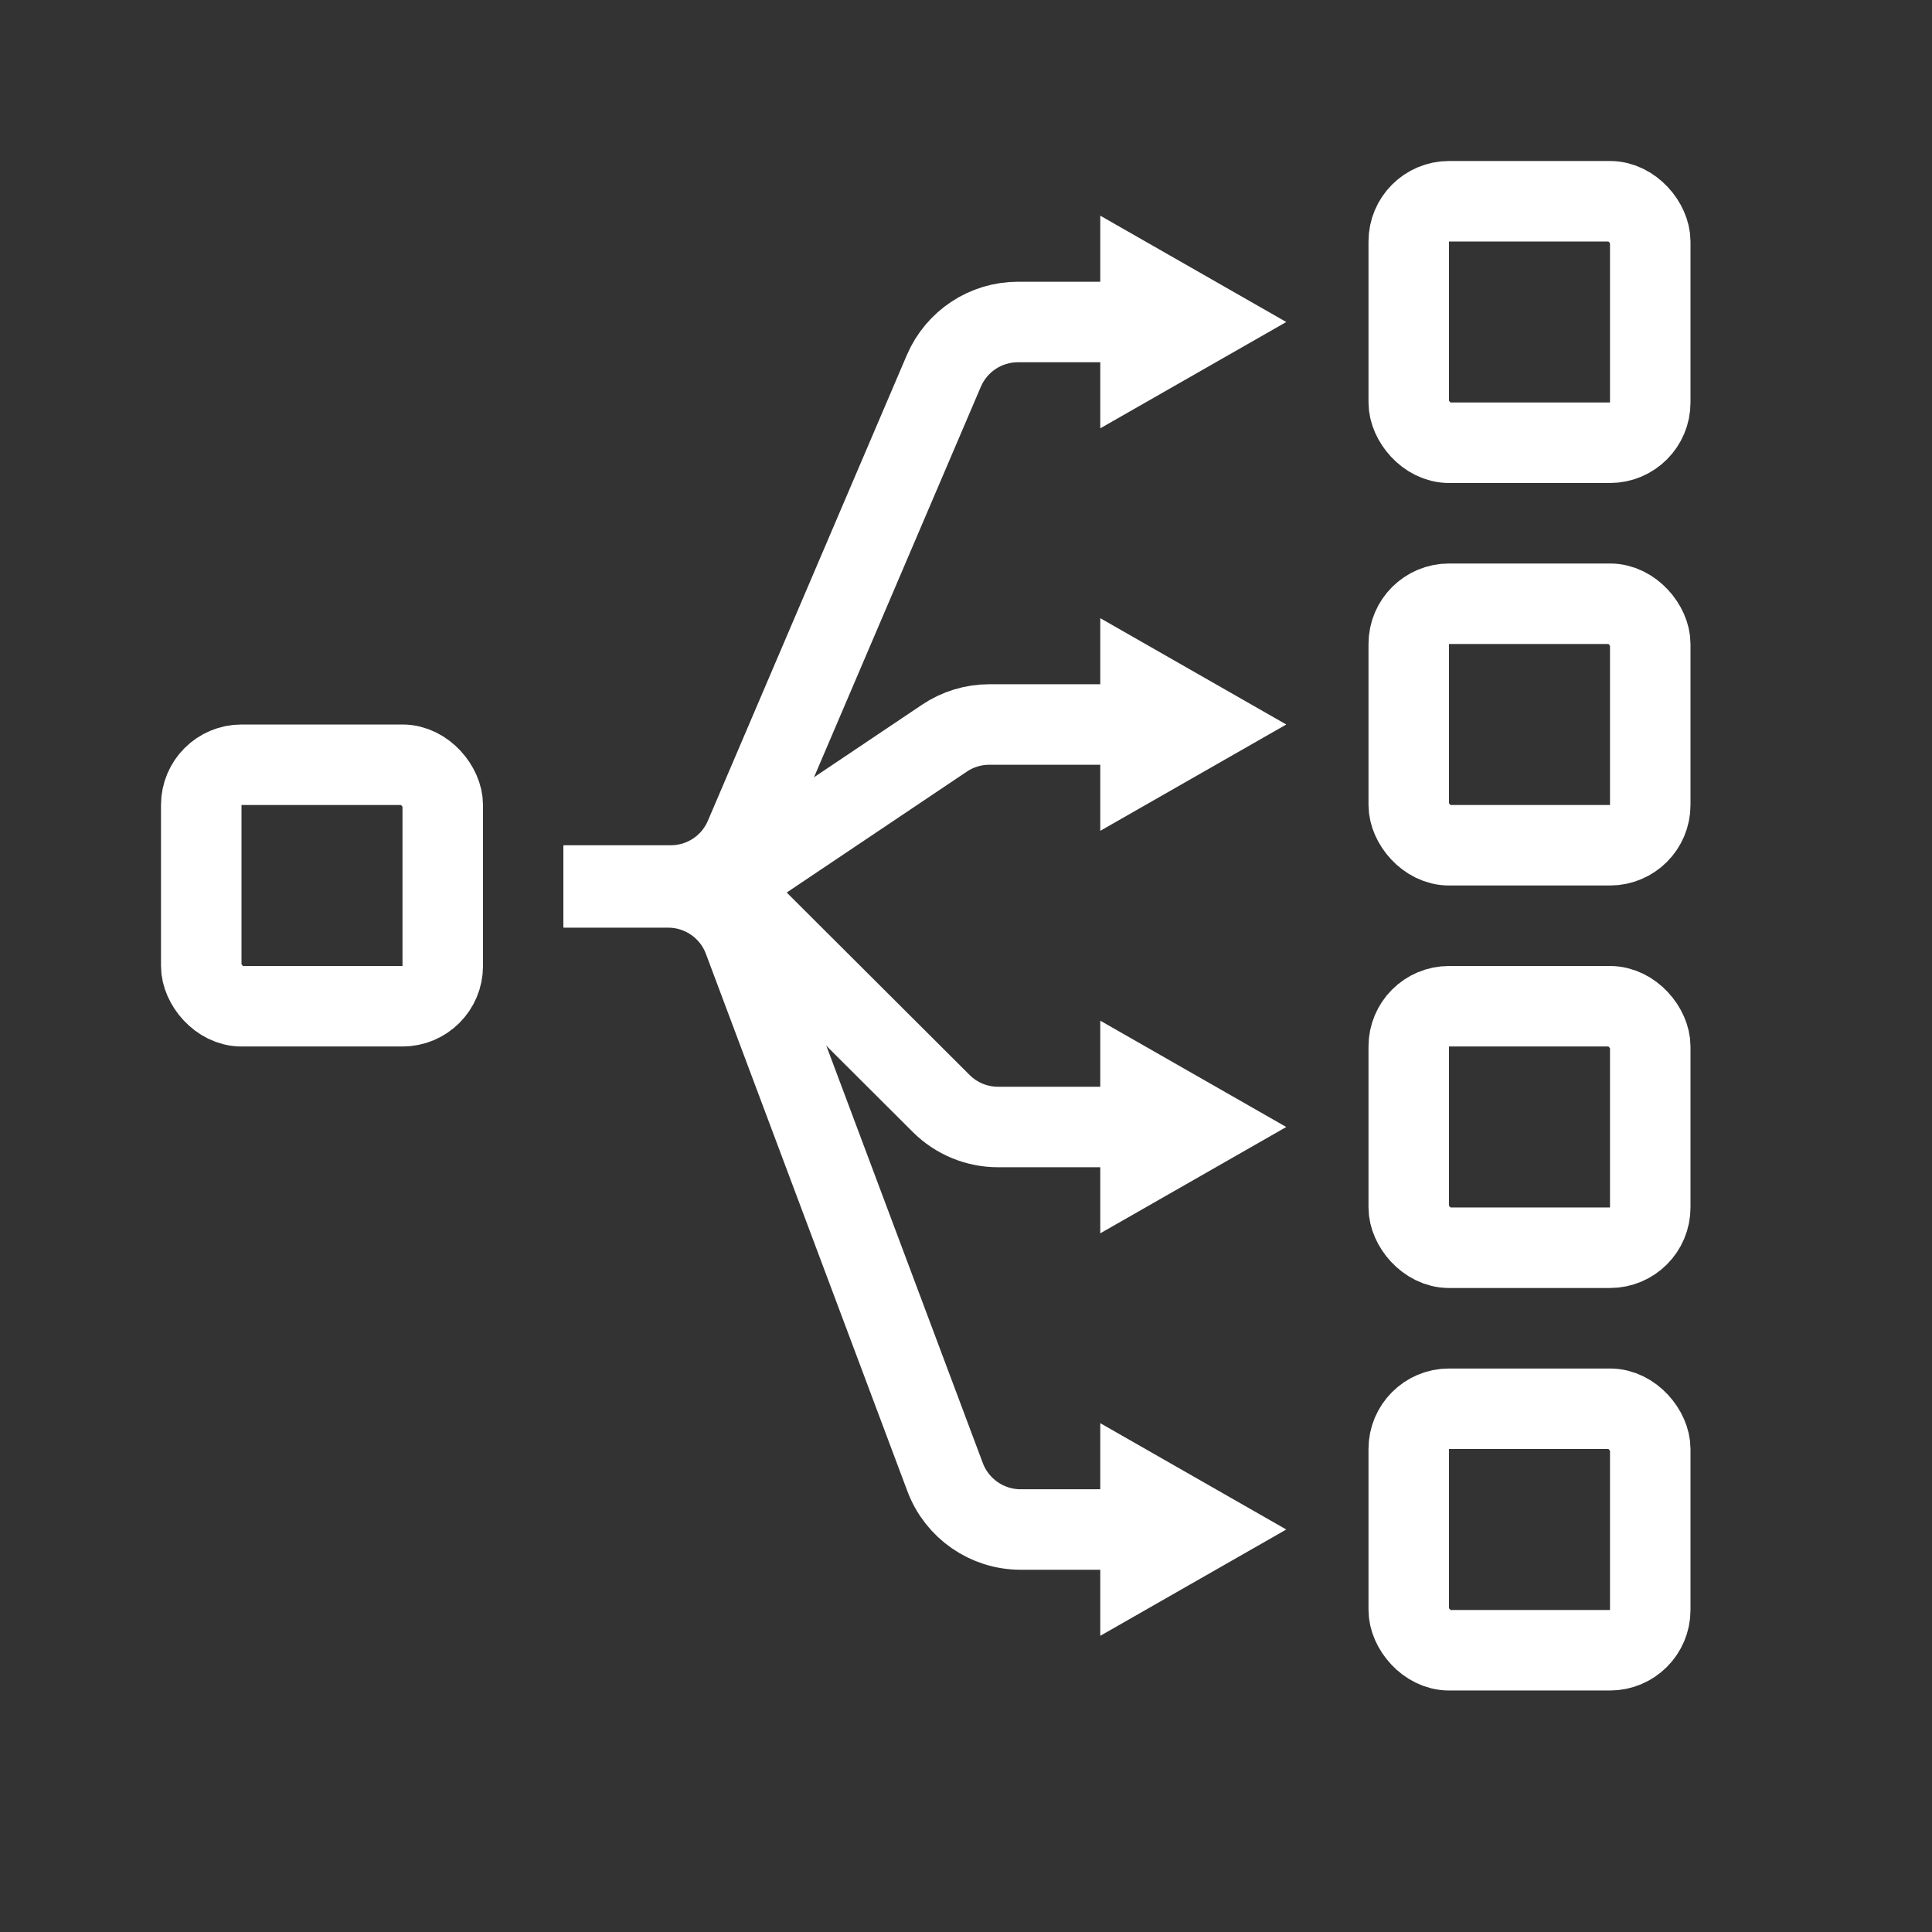
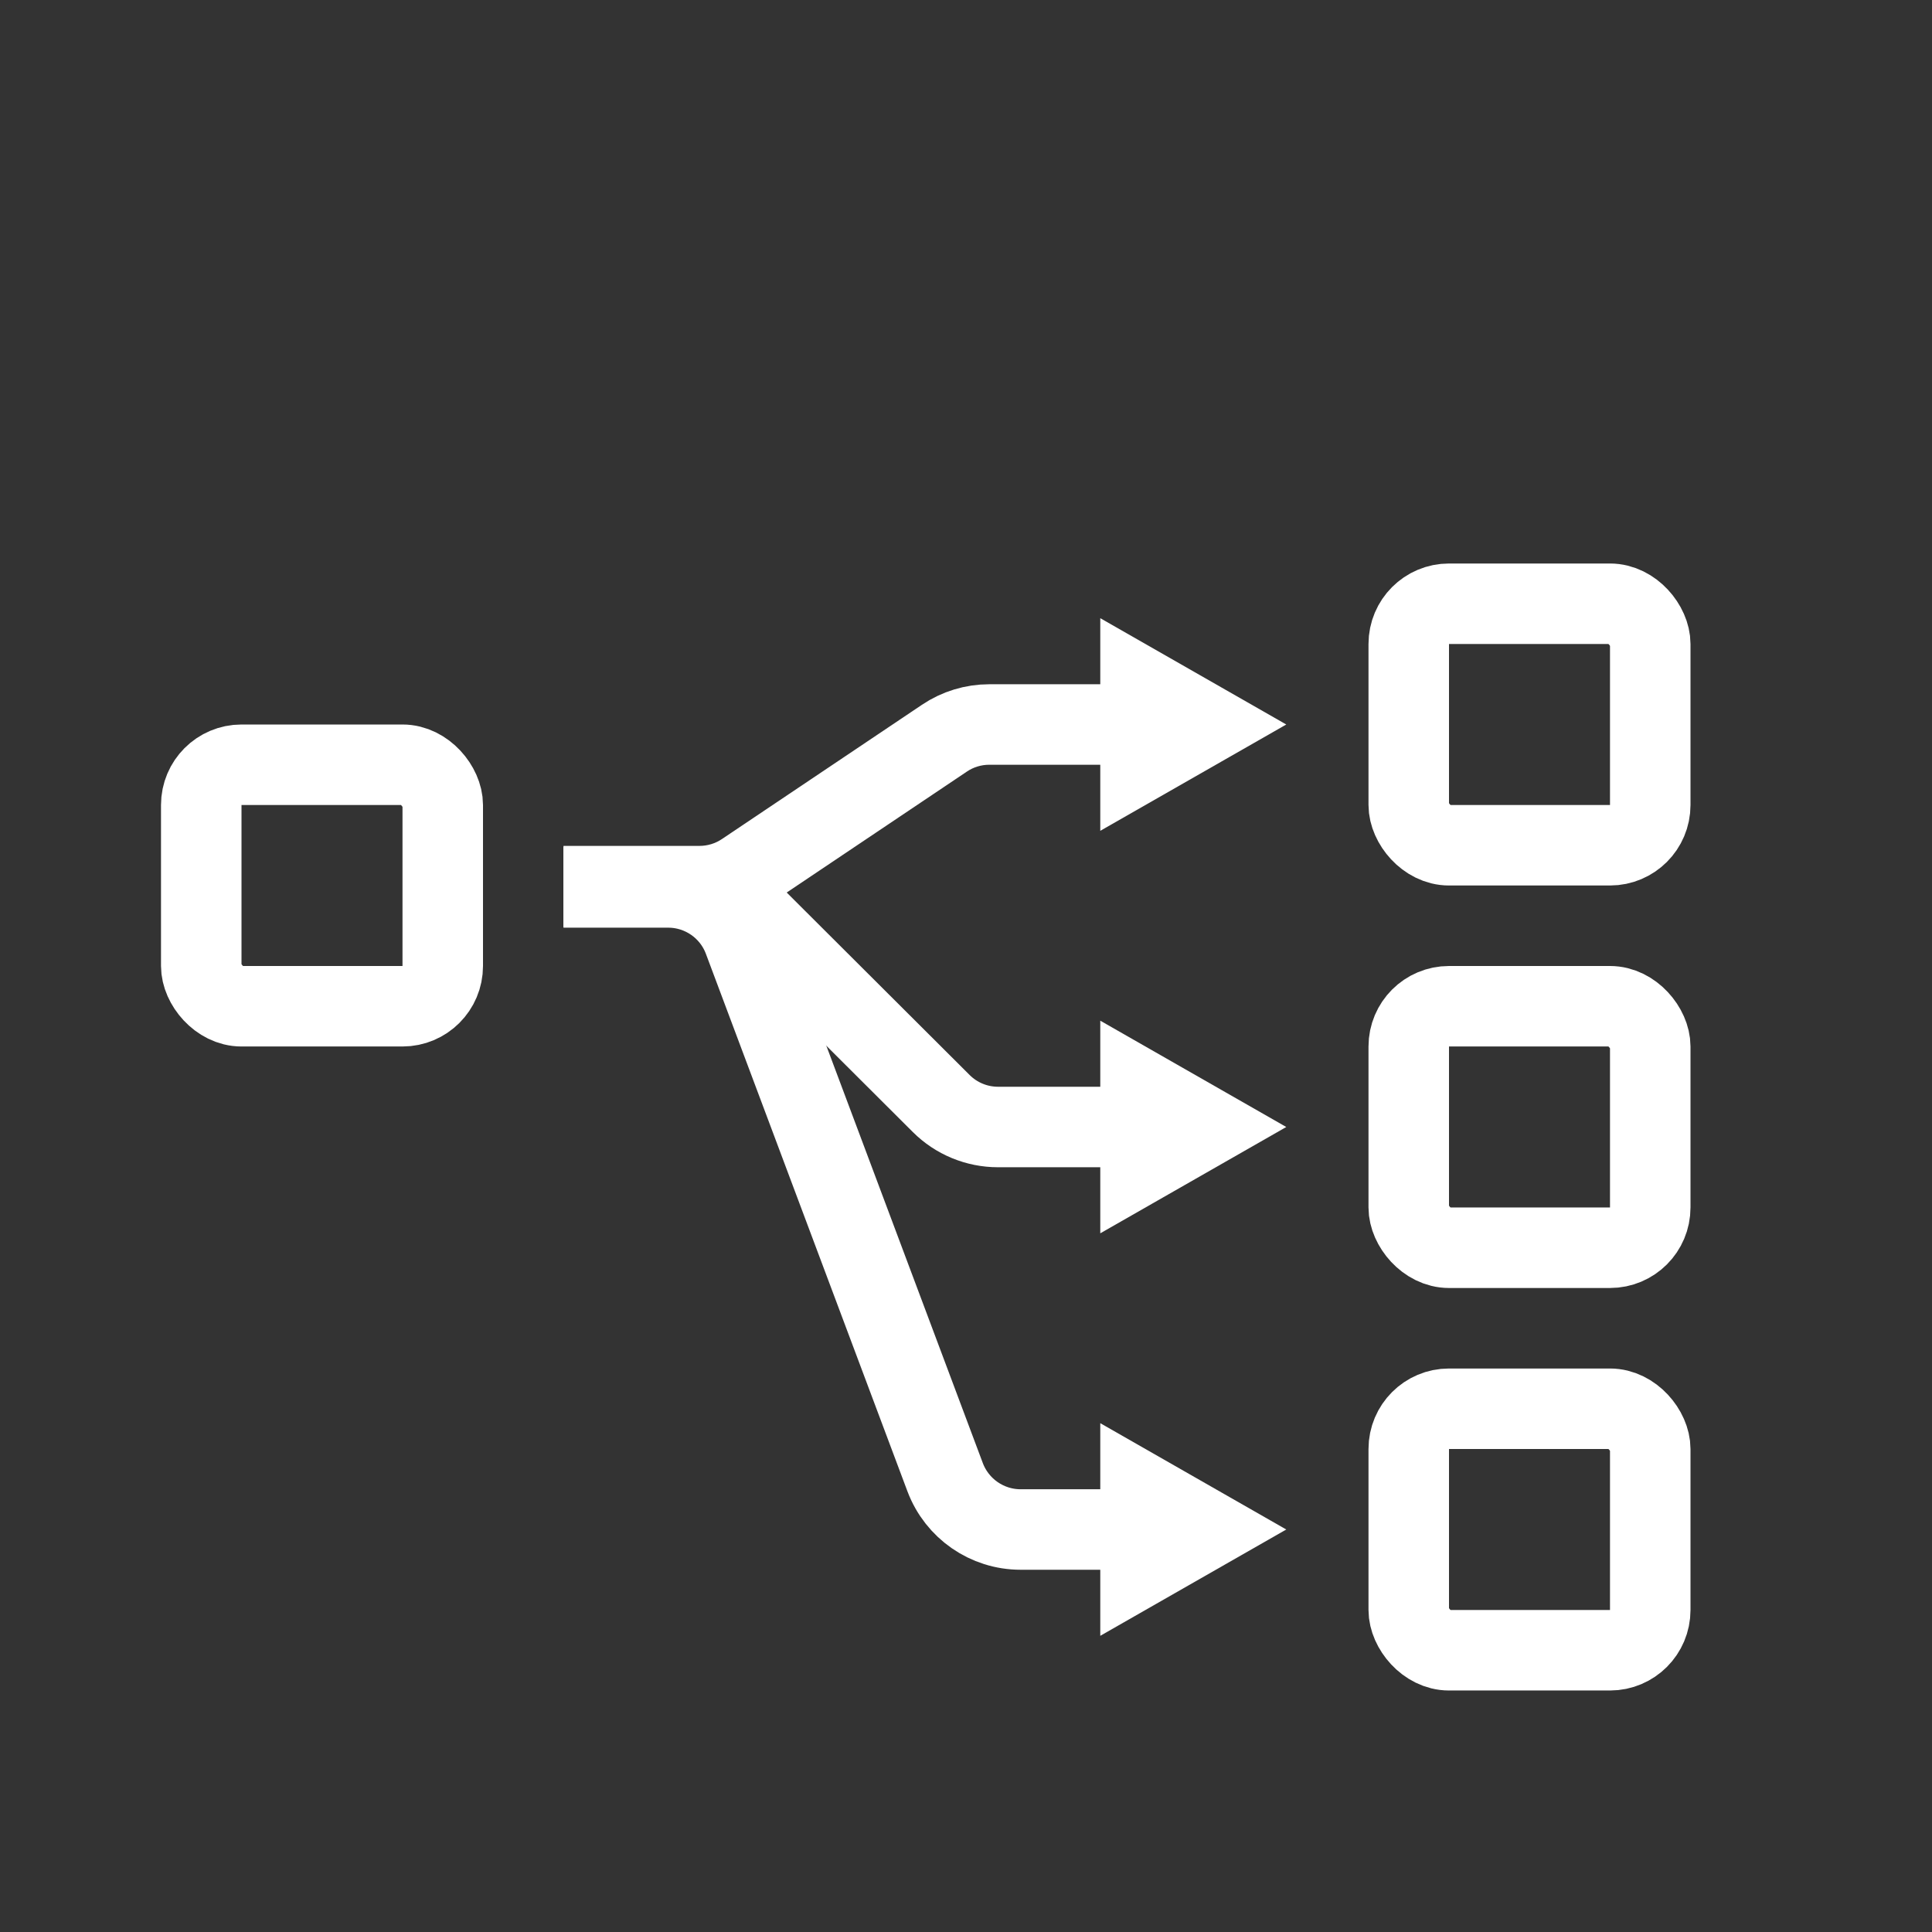
<svg xmlns="http://www.w3.org/2000/svg" width="24" height="24" viewBox="0 0 24 24" fill="none">
  <rect x="0" y="0" width="24" height="24" fill="#333333" stroke="none" />
  <rect x="2.5" y="9.5" width="3" height="3" rx="0.5" stroke="white" />
-   <rect x="17.5" y="2.5" width="3" height="3" rx="0.5" stroke="white" />
  <rect x="17.5" y="7.5" width="3" height="3" rx="0.5" stroke="white" />
  <rect x="17.5" y="12.5" width="3" height="3" rx="0.5" stroke="white" />
  <rect x="17.5" y="17.5" width="3" height="3" rx="0.5" stroke="white" />
-   <path d="M14.975 4L12.645 4C12.244 4 11.883 4.239 11.725 4.607L9.253 10.393C9.096 10.761 8.734 11 8.334 11L7 11" stroke="white" />
-   <path d="M14.971 4L14.168 4.459L14.168 3.541L14.971 4Z" fill="white" stroke="white" />
  <path d="M14.975 9L12.289 9C12.091 9 11.896 9.059 11.732 9.17L9.247 10.838C9.082 10.949 8.888 11.008 8.689 11.008L7 11.008" stroke="white" />
  <path d="M14.971 9L14.168 9.459L14.168 8.541L14.971 9Z" fill="white" stroke="white" />
  <path d="M14.975 14L12.398 14C12.133 14 11.879 13.895 11.692 13.708L9.287 11.309C9.099 11.122 8.845 11.017 8.58 11.017L7 11.017" stroke="white" />
  <path d="M14.971 14L14.168 13.541L14.168 14.459L14.971 14Z" fill="white" stroke="white" />
  <path d="M14.975 19L12.678 19C12.261 19 11.888 18.741 11.741 18.351L9.237 11.673C9.091 11.283 8.718 11.024 8.301 11.024L7 11.024" stroke="white" />
  <path d="M14.971 19L14.168 18.541L14.168 19.459L14.971 19Z" fill="white" stroke="white" />
</svg>